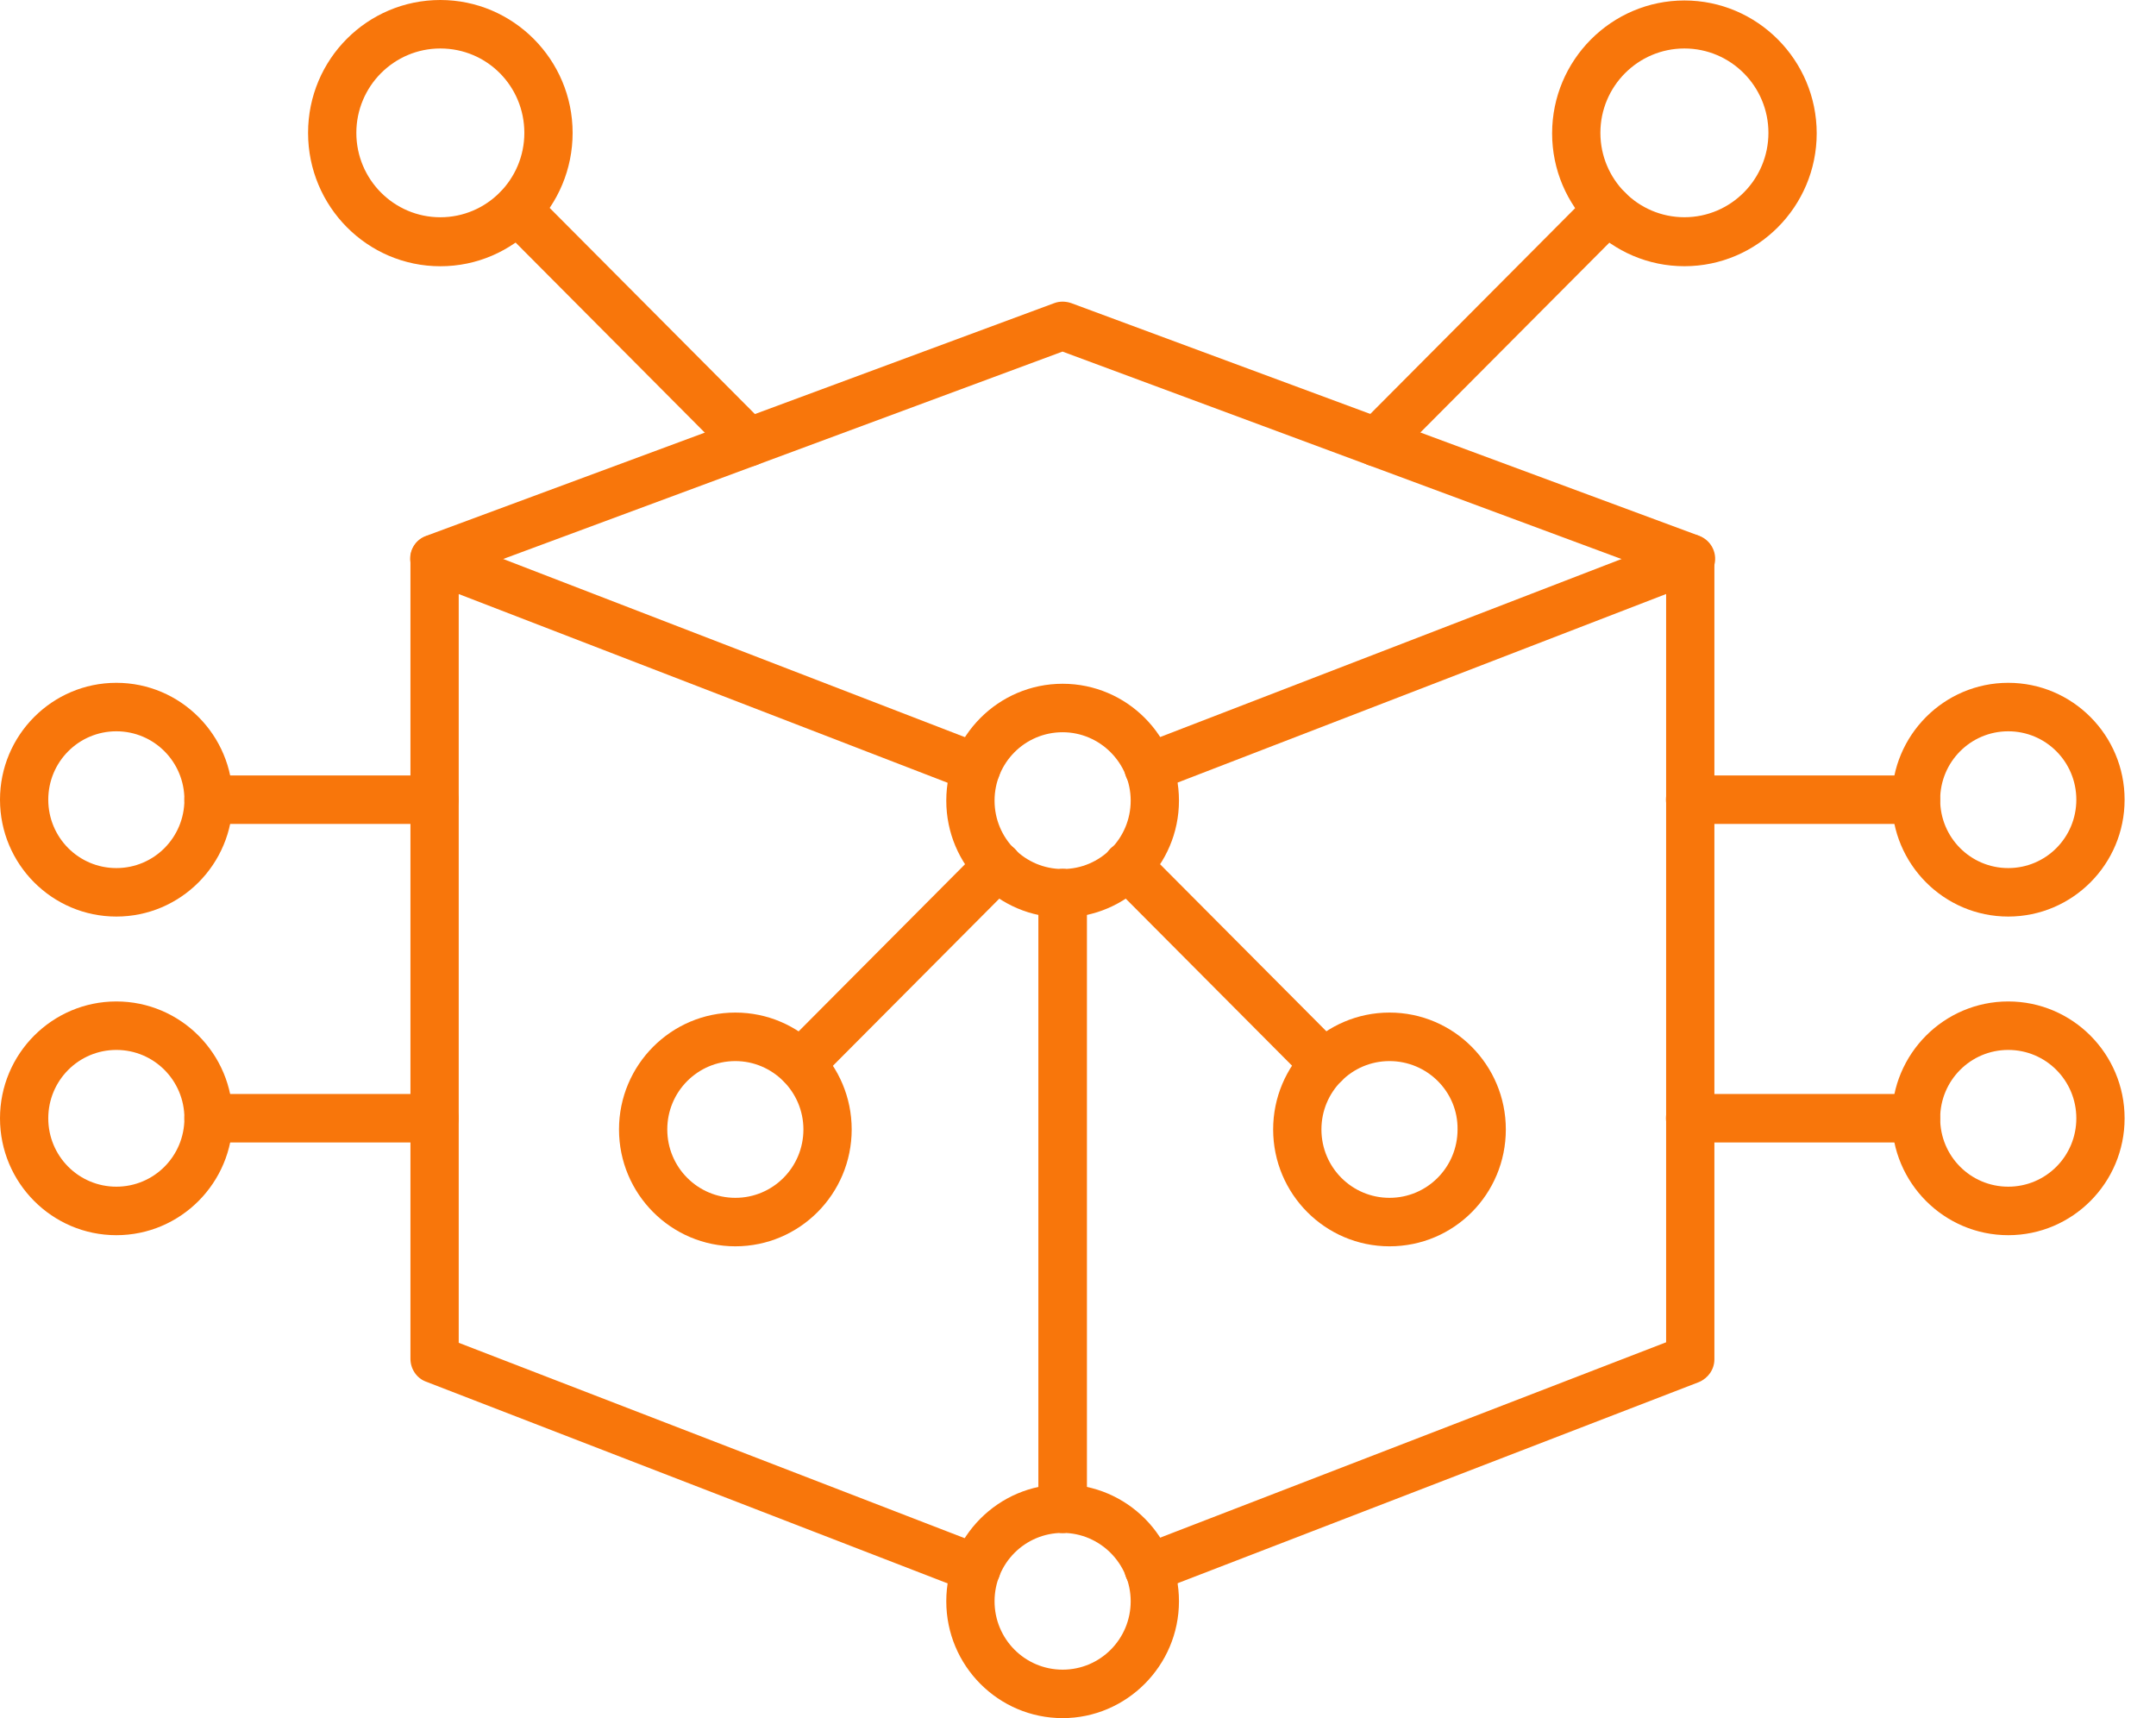
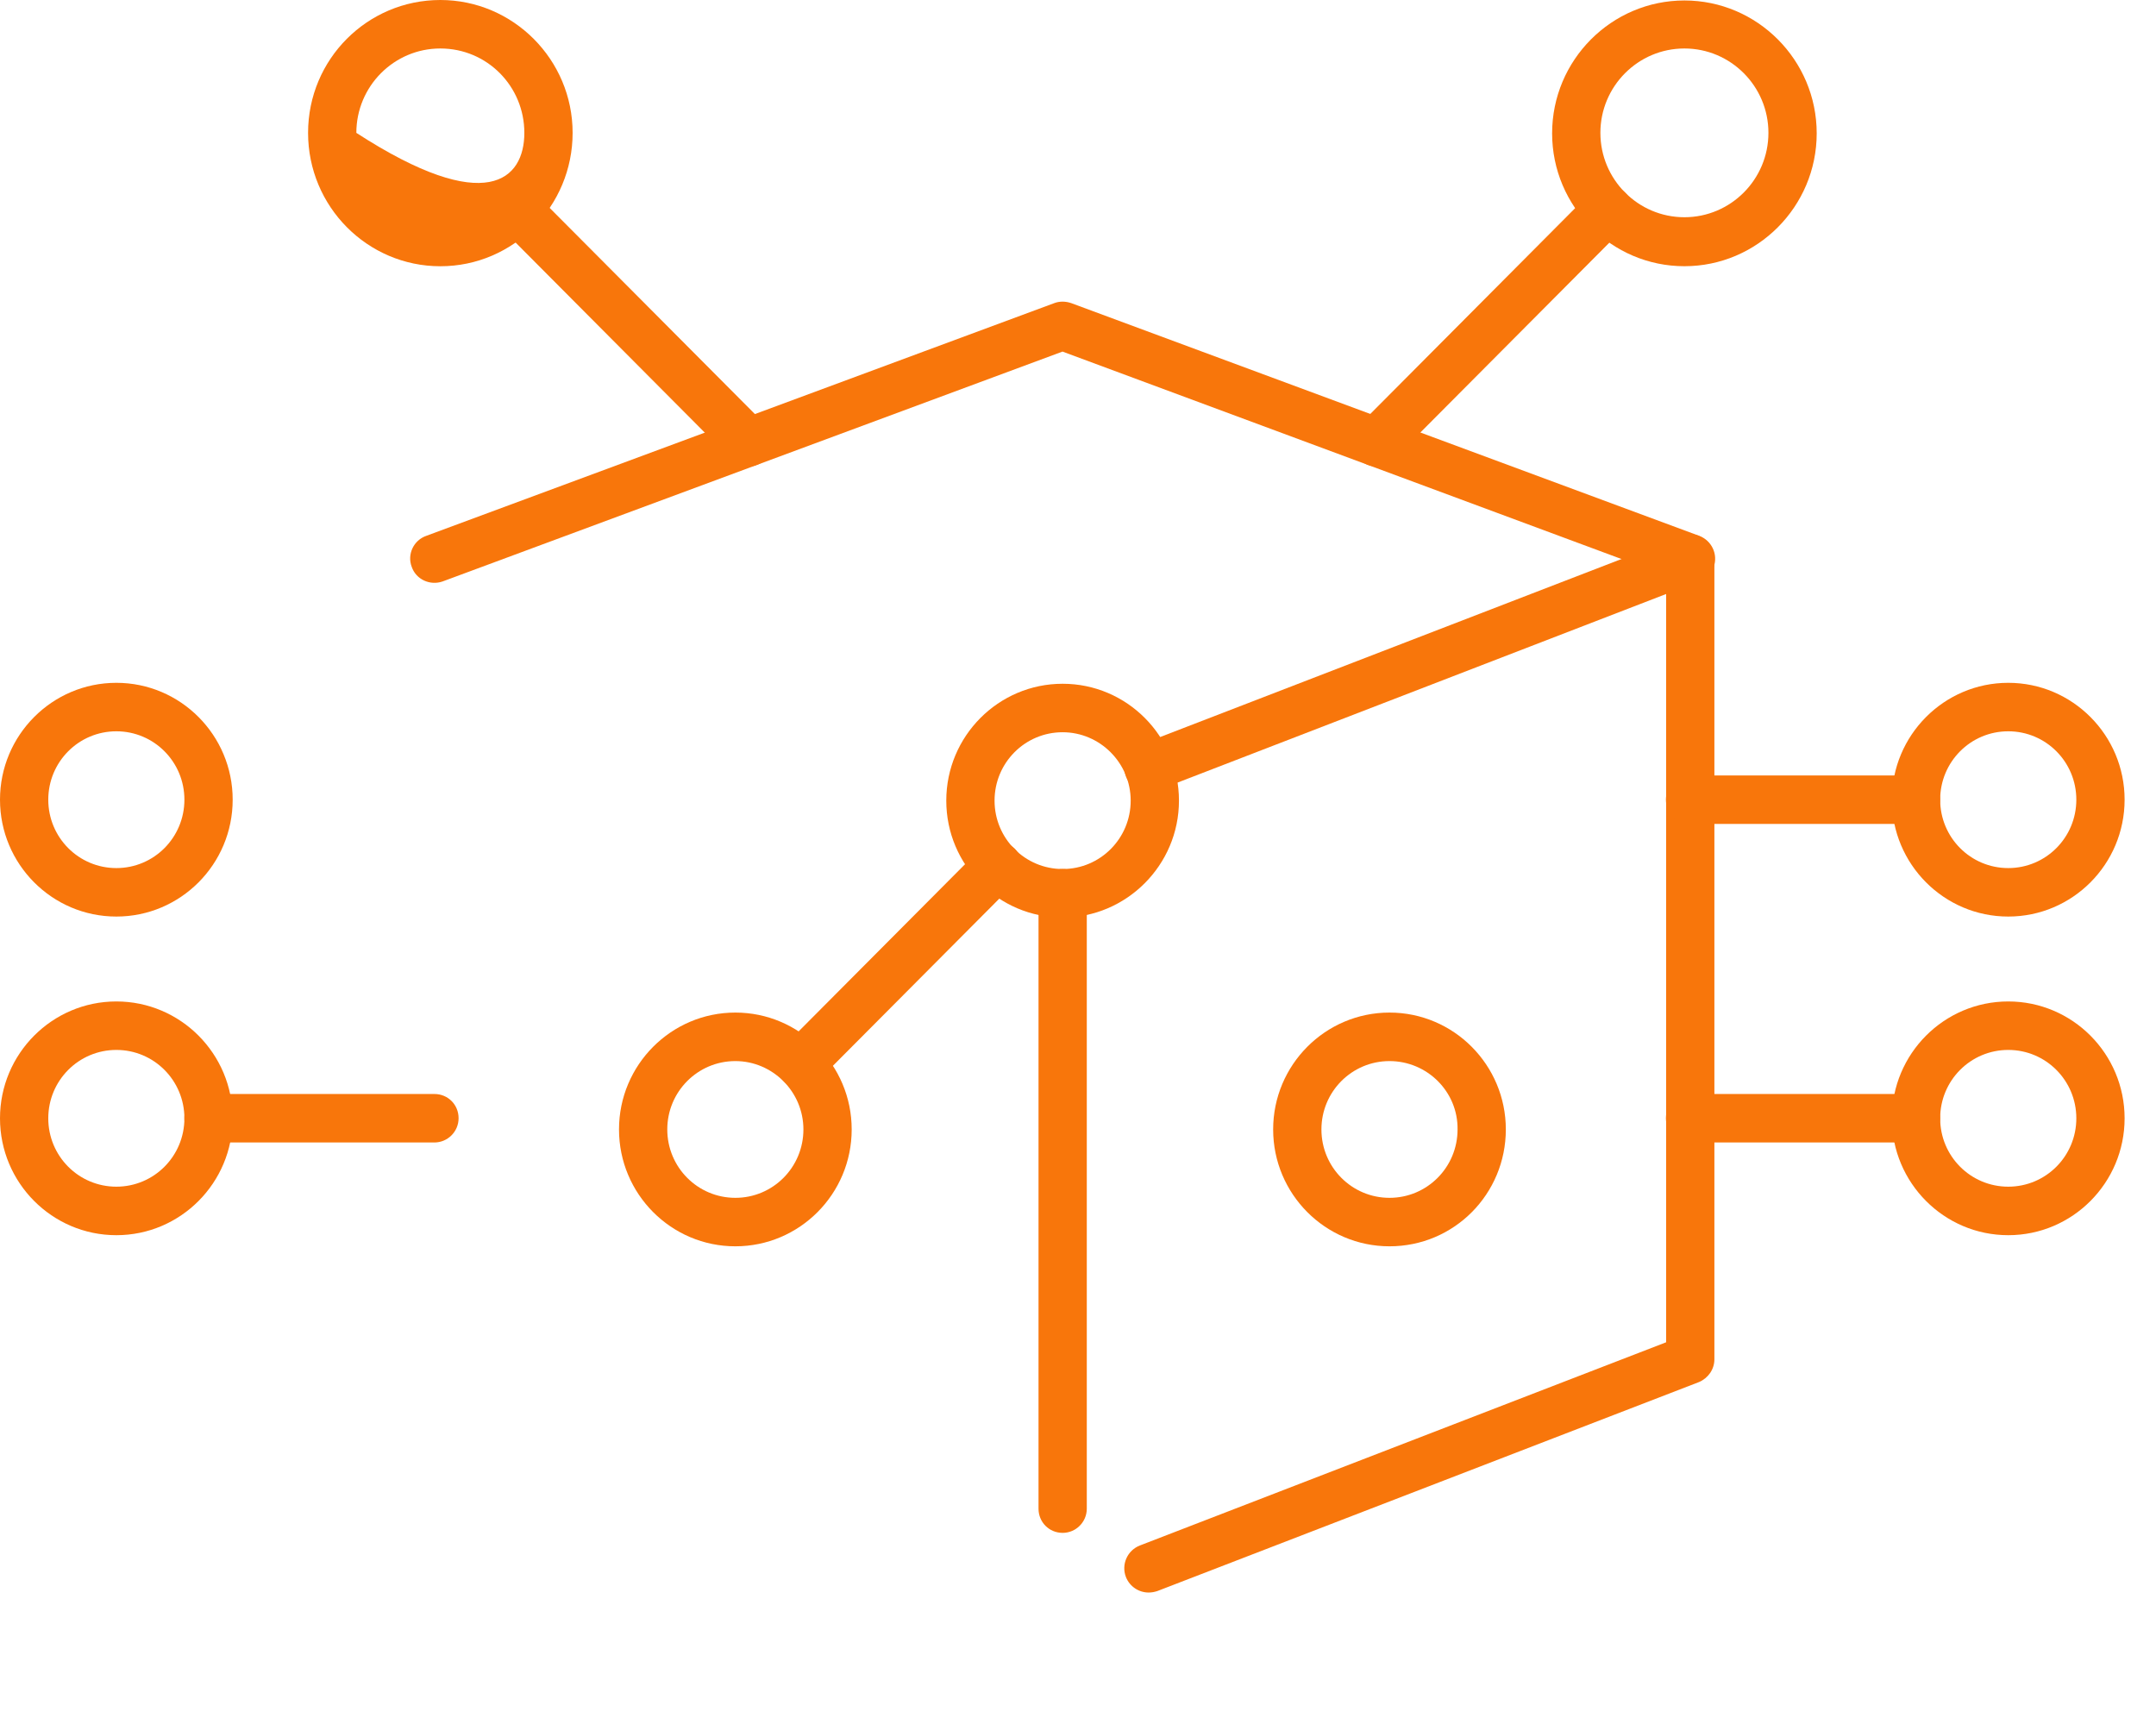
<svg xmlns="http://www.w3.org/2000/svg" width="64" height="51" viewBox="0 0 64 51" fill="none">
  <path d="M34.096 47.271C33.809 47.271 33.537 47.098 33.422 46.81C33.279 46.436 33.465 46.019 33.838 45.874L49.458 39.843V17.632L34.353 23.462C33.981 23.606 33.565 23.419 33.422 23.045C33.279 22.671 33.465 22.253 33.838 22.109L49.917 15.905C50.132 15.819 50.39 15.847 50.576 15.991C50.777 16.121 50.891 16.351 50.891 16.582V40.347C50.891 40.649 50.705 40.908 50.433 41.024L34.353 47.228C34.267 47.256 34.182 47.271 34.096 47.271ZM31.545 45.5C31.143 45.5 30.828 45.184 30.828 44.781V26.514C30.828 26.111 31.143 25.794 31.545 25.794C31.946 25.794 32.261 26.111 32.261 26.514V44.781C32.261 45.184 31.932 45.5 31.545 45.5Z" fill="#F8760B" />
-   <path d="M28.979 47.272C28.893 47.272 28.807 47.257 28.721 47.228L12.642 41.01C12.37 40.909 12.184 40.636 12.184 40.333V16.582C12.184 16.352 12.298 16.122 12.499 15.992C12.7 15.863 12.943 15.834 13.158 15.906L29.237 22.11C29.61 22.254 29.796 22.671 29.653 23.045C29.51 23.42 29.094 23.607 28.721 23.463L13.617 17.633V39.858L29.237 45.89C29.61 46.034 29.796 46.451 29.653 46.825C29.538 47.084 29.266 47.272 28.979 47.272ZM31.545 45.501C31.143 45.501 30.828 45.184 30.828 44.781V26.515C30.828 26.111 31.143 25.795 31.545 25.795C31.946 25.795 32.261 26.111 32.261 26.515V44.781C32.261 45.184 31.931 45.501 31.545 45.501Z" fill="#F8760B" />
  <path d="M50.17 17.302C50.084 17.302 49.998 17.288 49.927 17.259L31.54 10.436L13.139 17.259C12.767 17.389 12.351 17.202 12.222 16.827C12.079 16.453 12.28 16.036 12.652 15.906L31.297 8.997C31.454 8.939 31.626 8.939 31.798 8.997L50.443 15.906C50.815 16.05 51.002 16.453 50.873 16.827C50.744 17.115 50.471 17.302 50.17 17.302Z" fill="#F8760B" />
  <path d="M31.544 27.234C29.638 27.234 28.09 25.68 28.09 23.765C28.09 21.851 29.638 20.296 31.544 20.296C33.45 20.296 34.997 21.851 34.997 23.765C34.997 25.68 33.435 27.234 31.544 27.234ZM31.544 21.735C30.426 21.735 29.523 22.642 29.523 23.765C29.523 24.888 30.426 25.795 31.544 25.795C32.661 25.795 33.564 24.888 33.564 23.765C33.564 22.642 32.647 21.735 31.544 21.735Z" fill="#F8760B" />
-   <path d="M31.544 50.999C29.638 50.999 28.09 49.445 28.09 47.53C28.09 45.616 29.638 44.061 31.544 44.061C33.45 44.061 34.997 45.616 34.997 47.53C34.997 49.445 33.435 50.999 31.544 50.999ZM31.544 45.501C30.426 45.501 29.523 46.407 29.523 47.53C29.523 48.653 30.426 49.56 31.544 49.56C32.661 49.56 33.564 48.653 33.564 47.53C33.564 46.407 32.647 45.501 31.544 45.501Z" fill="#F8760B" />
-   <path d="M39.307 32.302C39.12 32.302 38.934 32.23 38.805 32.086L32.958 26.213C32.686 25.939 32.686 25.479 32.958 25.191C33.245 24.918 33.689 24.918 33.976 25.191L39.823 31.064C40.109 31.352 40.109 31.798 39.823 32.086C39.679 32.23 39.493 32.302 39.307 32.302Z" fill="#F8760B" />
  <path d="M41.247 36.994C39.341 36.994 37.793 35.44 37.793 33.525C37.793 31.611 39.341 30.056 41.247 30.056C43.153 30.056 44.7 31.611 44.7 33.525C44.7 35.44 43.167 36.994 41.247 36.994ZM41.247 31.496C40.129 31.496 39.226 32.403 39.226 33.525C39.226 34.648 40.129 35.555 41.247 35.555C42.364 35.555 43.267 34.648 43.267 33.525C43.282 32.403 42.364 31.496 41.247 31.496Z" fill="#F8760B" />
  <path d="M23.761 32.302C23.574 32.302 23.388 32.23 23.259 32.086C22.987 31.798 22.987 31.352 23.259 31.064L29.106 25.191C29.378 24.918 29.837 24.918 30.123 25.191C30.396 25.465 30.396 25.925 30.123 26.213L24.276 32.086C24.119 32.23 23.947 32.302 23.761 32.302Z" fill="#F8760B" />
  <path d="M21.829 36.994C19.923 36.994 18.375 35.44 18.375 33.525C18.375 31.611 19.923 30.056 21.829 30.056C23.735 30.056 25.282 31.611 25.282 33.525C25.282 35.44 23.735 36.994 21.829 36.994ZM21.829 31.496C20.711 31.496 19.808 32.403 19.808 33.525C19.808 34.648 20.711 35.555 21.829 35.555C22.947 35.555 23.849 34.648 23.849 33.525C23.849 32.403 22.932 31.496 21.829 31.496Z" fill="#F8760B" />
  <path d="M56.877 24.456H50.17C49.768 24.456 49.453 24.139 49.453 23.736C49.453 23.333 49.768 23.017 50.17 23.017H56.877C57.278 23.017 57.593 23.333 57.593 23.736C57.593 24.139 57.278 24.456 56.877 24.456Z" fill="#F8760B" />
  <path d="M59.614 27.206C57.708 27.206 56.16 25.652 56.16 23.737C56.16 21.823 57.708 20.268 59.614 20.268C61.52 20.268 63.068 21.823 63.068 23.737C63.068 25.652 61.52 27.206 59.614 27.206ZM59.614 21.707C58.496 21.707 57.593 22.614 57.593 23.737C57.593 24.86 58.496 25.767 59.614 25.767C60.732 25.767 61.635 24.86 61.635 23.737C61.635 22.614 60.732 21.707 59.614 21.707Z" fill="#F8760B" />
  <path d="M56.877 33.912H50.17C49.768 33.912 49.453 33.595 49.453 33.192C49.453 32.789 49.768 32.473 50.17 32.473H56.877C57.278 32.473 57.593 32.789 57.593 33.192C57.593 33.595 57.278 33.912 56.877 33.912Z" fill="#F8760B" />
  <path d="M59.614 36.664C57.708 36.664 56.16 35.109 56.16 33.195C56.16 31.28 57.708 29.726 59.614 29.726C61.52 29.726 63.068 31.28 63.068 33.195C63.068 35.109 61.52 36.664 59.614 36.664ZM59.614 31.165C58.496 31.165 57.593 32.072 57.593 33.195C57.593 34.318 58.496 35.224 59.614 35.224C60.732 35.224 61.635 34.318 61.635 33.195C61.635 32.072 60.732 31.165 59.614 31.165Z" fill="#F8760B" />
-   <path d="M12.896 24.456H6.189C5.788 24.456 5.473 24.139 5.473 23.736C5.473 23.333 5.788 23.017 6.189 23.017H12.896C13.297 23.017 13.613 23.333 13.613 23.736C13.613 24.139 13.283 24.456 12.896 24.456Z" fill="#F8760B" />
  <path d="M3.454 27.206C1.548 27.206 0 25.652 0 23.737C0 21.823 1.548 20.268 3.454 20.268C5.36 20.268 6.907 21.823 6.907 23.737C6.907 25.652 5.36 27.206 3.454 27.206ZM3.454 21.707C2.336 21.707 1.433 22.614 1.433 23.737C1.433 24.86 2.336 25.767 3.454 25.767C4.572 25.767 5.474 24.86 5.474 23.737C5.474 22.614 4.572 21.707 3.454 21.707Z" fill="#F8760B" />
  <path d="M12.896 33.912H6.189C5.788 33.912 5.473 33.595 5.473 33.192C5.473 32.789 5.788 32.473 6.189 32.473H12.896C13.297 32.473 13.613 32.789 13.613 33.192C13.613 33.595 13.283 33.912 12.896 33.912Z" fill="#F8760B" />
  <path d="M3.454 36.664C1.548 36.664 0 35.109 0 33.195C0 31.28 1.548 29.726 3.454 29.726C5.36 29.726 6.907 31.28 6.907 33.195C6.907 35.109 5.36 36.664 3.454 36.664ZM3.454 31.165C2.336 31.165 1.433 32.072 1.433 33.195C1.433 34.318 2.336 35.224 3.454 35.224C4.572 35.224 5.474 34.318 5.474 33.195C5.474 32.072 4.572 31.165 3.454 31.165Z" fill="#F8760B" />
  <path d="M40.857 13.847C40.671 13.847 40.485 13.775 40.356 13.631C40.069 13.357 40.069 12.897 40.356 12.609L47.22 5.714C47.507 5.44 47.951 5.44 48.238 5.714C48.524 5.987 48.524 6.448 48.238 6.736L41.373 13.631C41.23 13.775 41.044 13.847 40.857 13.847Z" fill="#F8760B" />
  <path d="M50.001 7.902C47.837 7.902 46.074 6.131 46.074 3.958C46.074 1.784 47.837 0.014 50.001 0.014C52.165 0.014 53.928 1.784 53.928 3.958C53.928 6.131 52.165 7.902 50.001 7.902ZM50.001 1.439C48.625 1.439 47.507 2.562 47.507 3.943C47.507 5.325 48.625 6.448 50.001 6.448C51.377 6.448 52.495 5.325 52.495 3.943C52.495 2.562 51.377 1.439 50.001 1.439Z" fill="#F8760B" />
  <path d="M22.211 13.848C22.025 13.848 21.838 13.776 21.709 13.633L14.845 6.737C14.573 6.464 14.573 6.003 14.845 5.715C15.117 5.428 15.576 5.442 15.862 5.715L22.727 12.61C22.999 12.884 22.999 13.345 22.727 13.633C22.584 13.776 22.397 13.848 22.211 13.848Z" fill="#F8760B" />
-   <path d="M13.071 7.903C10.907 7.903 9.145 6.132 9.145 3.944C9.145 1.756 10.907 0 13.071 0C15.235 0 16.998 1.771 16.998 3.944C16.998 6.118 15.249 7.903 13.071 7.903ZM13.071 1.439C11.695 1.439 10.578 2.562 10.578 3.944C10.578 5.326 11.695 6.449 13.071 6.449C14.447 6.449 15.565 5.326 15.565 3.944C15.565 2.562 14.461 1.439 13.071 1.439Z" fill="#F8760B" />
+   <path d="M13.071 7.903C10.907 7.903 9.145 6.132 9.145 3.944C9.145 1.756 10.907 0 13.071 0C15.235 0 16.998 1.771 16.998 3.944C16.998 6.118 15.249 7.903 13.071 7.903ZM13.071 1.439C11.695 1.439 10.578 2.562 10.578 3.944C14.447 6.449 15.565 5.326 15.565 3.944C15.565 2.562 14.461 1.439 13.071 1.439Z" fill="#F8760B" />
</svg>